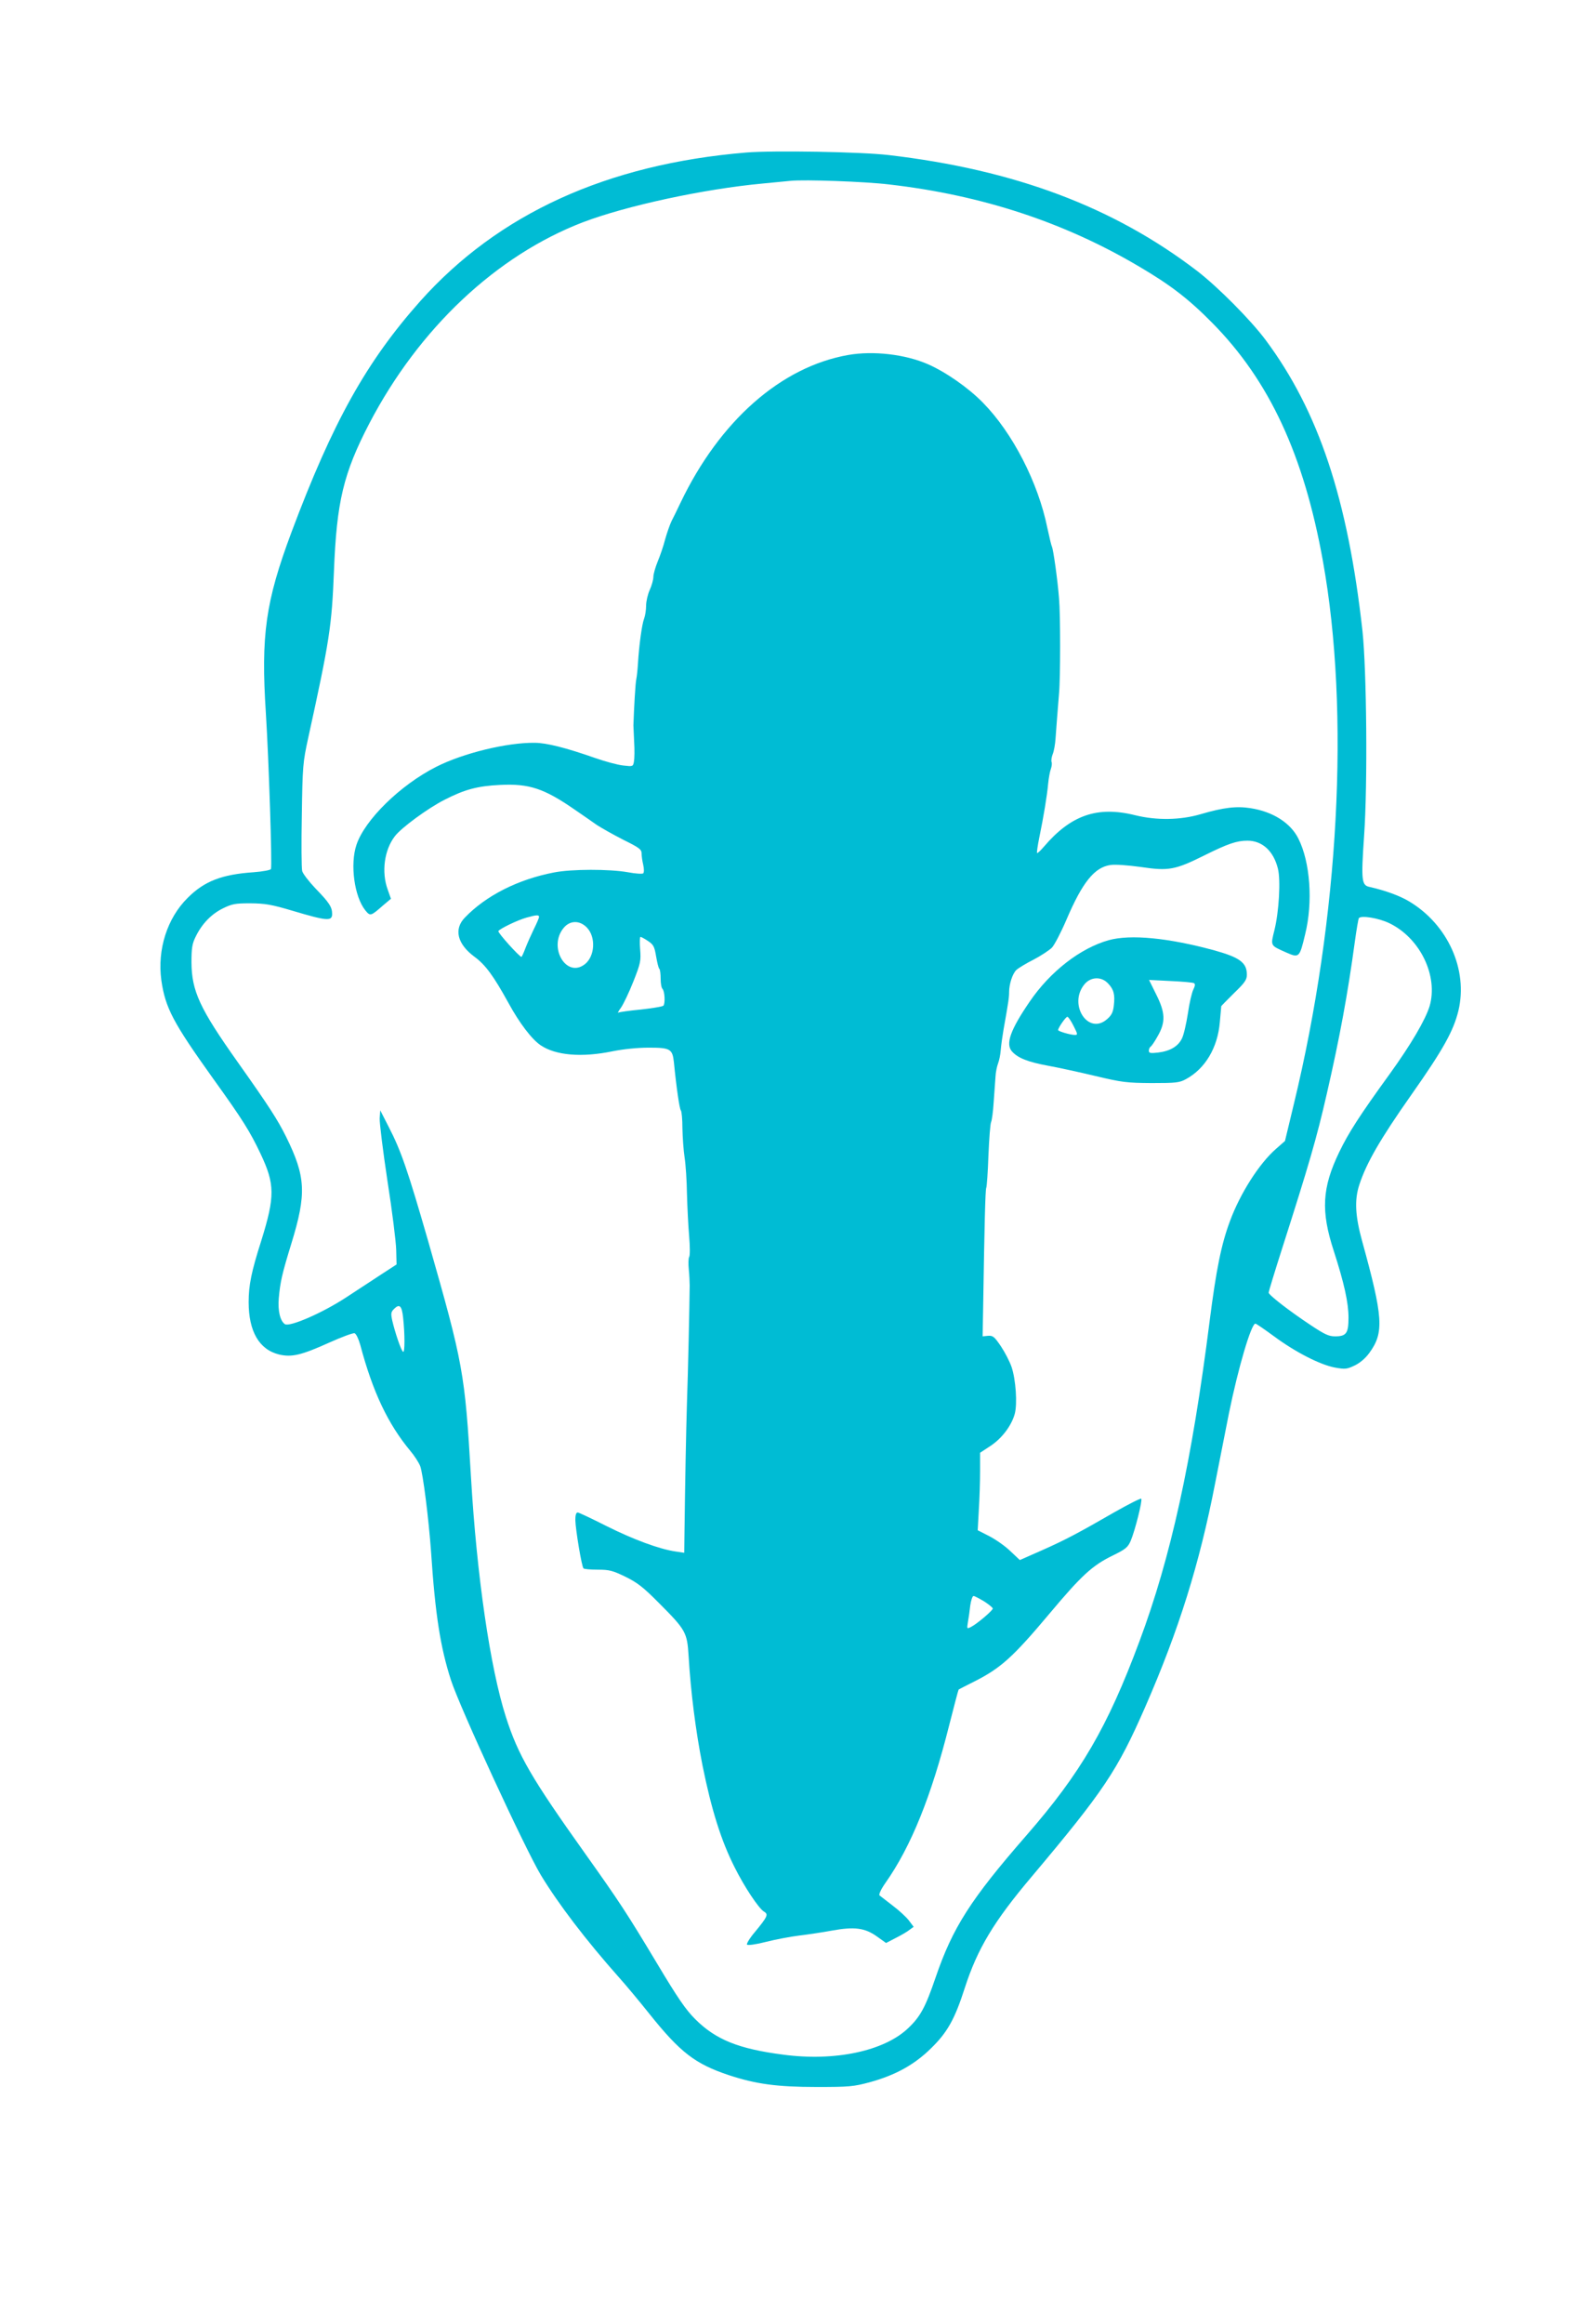
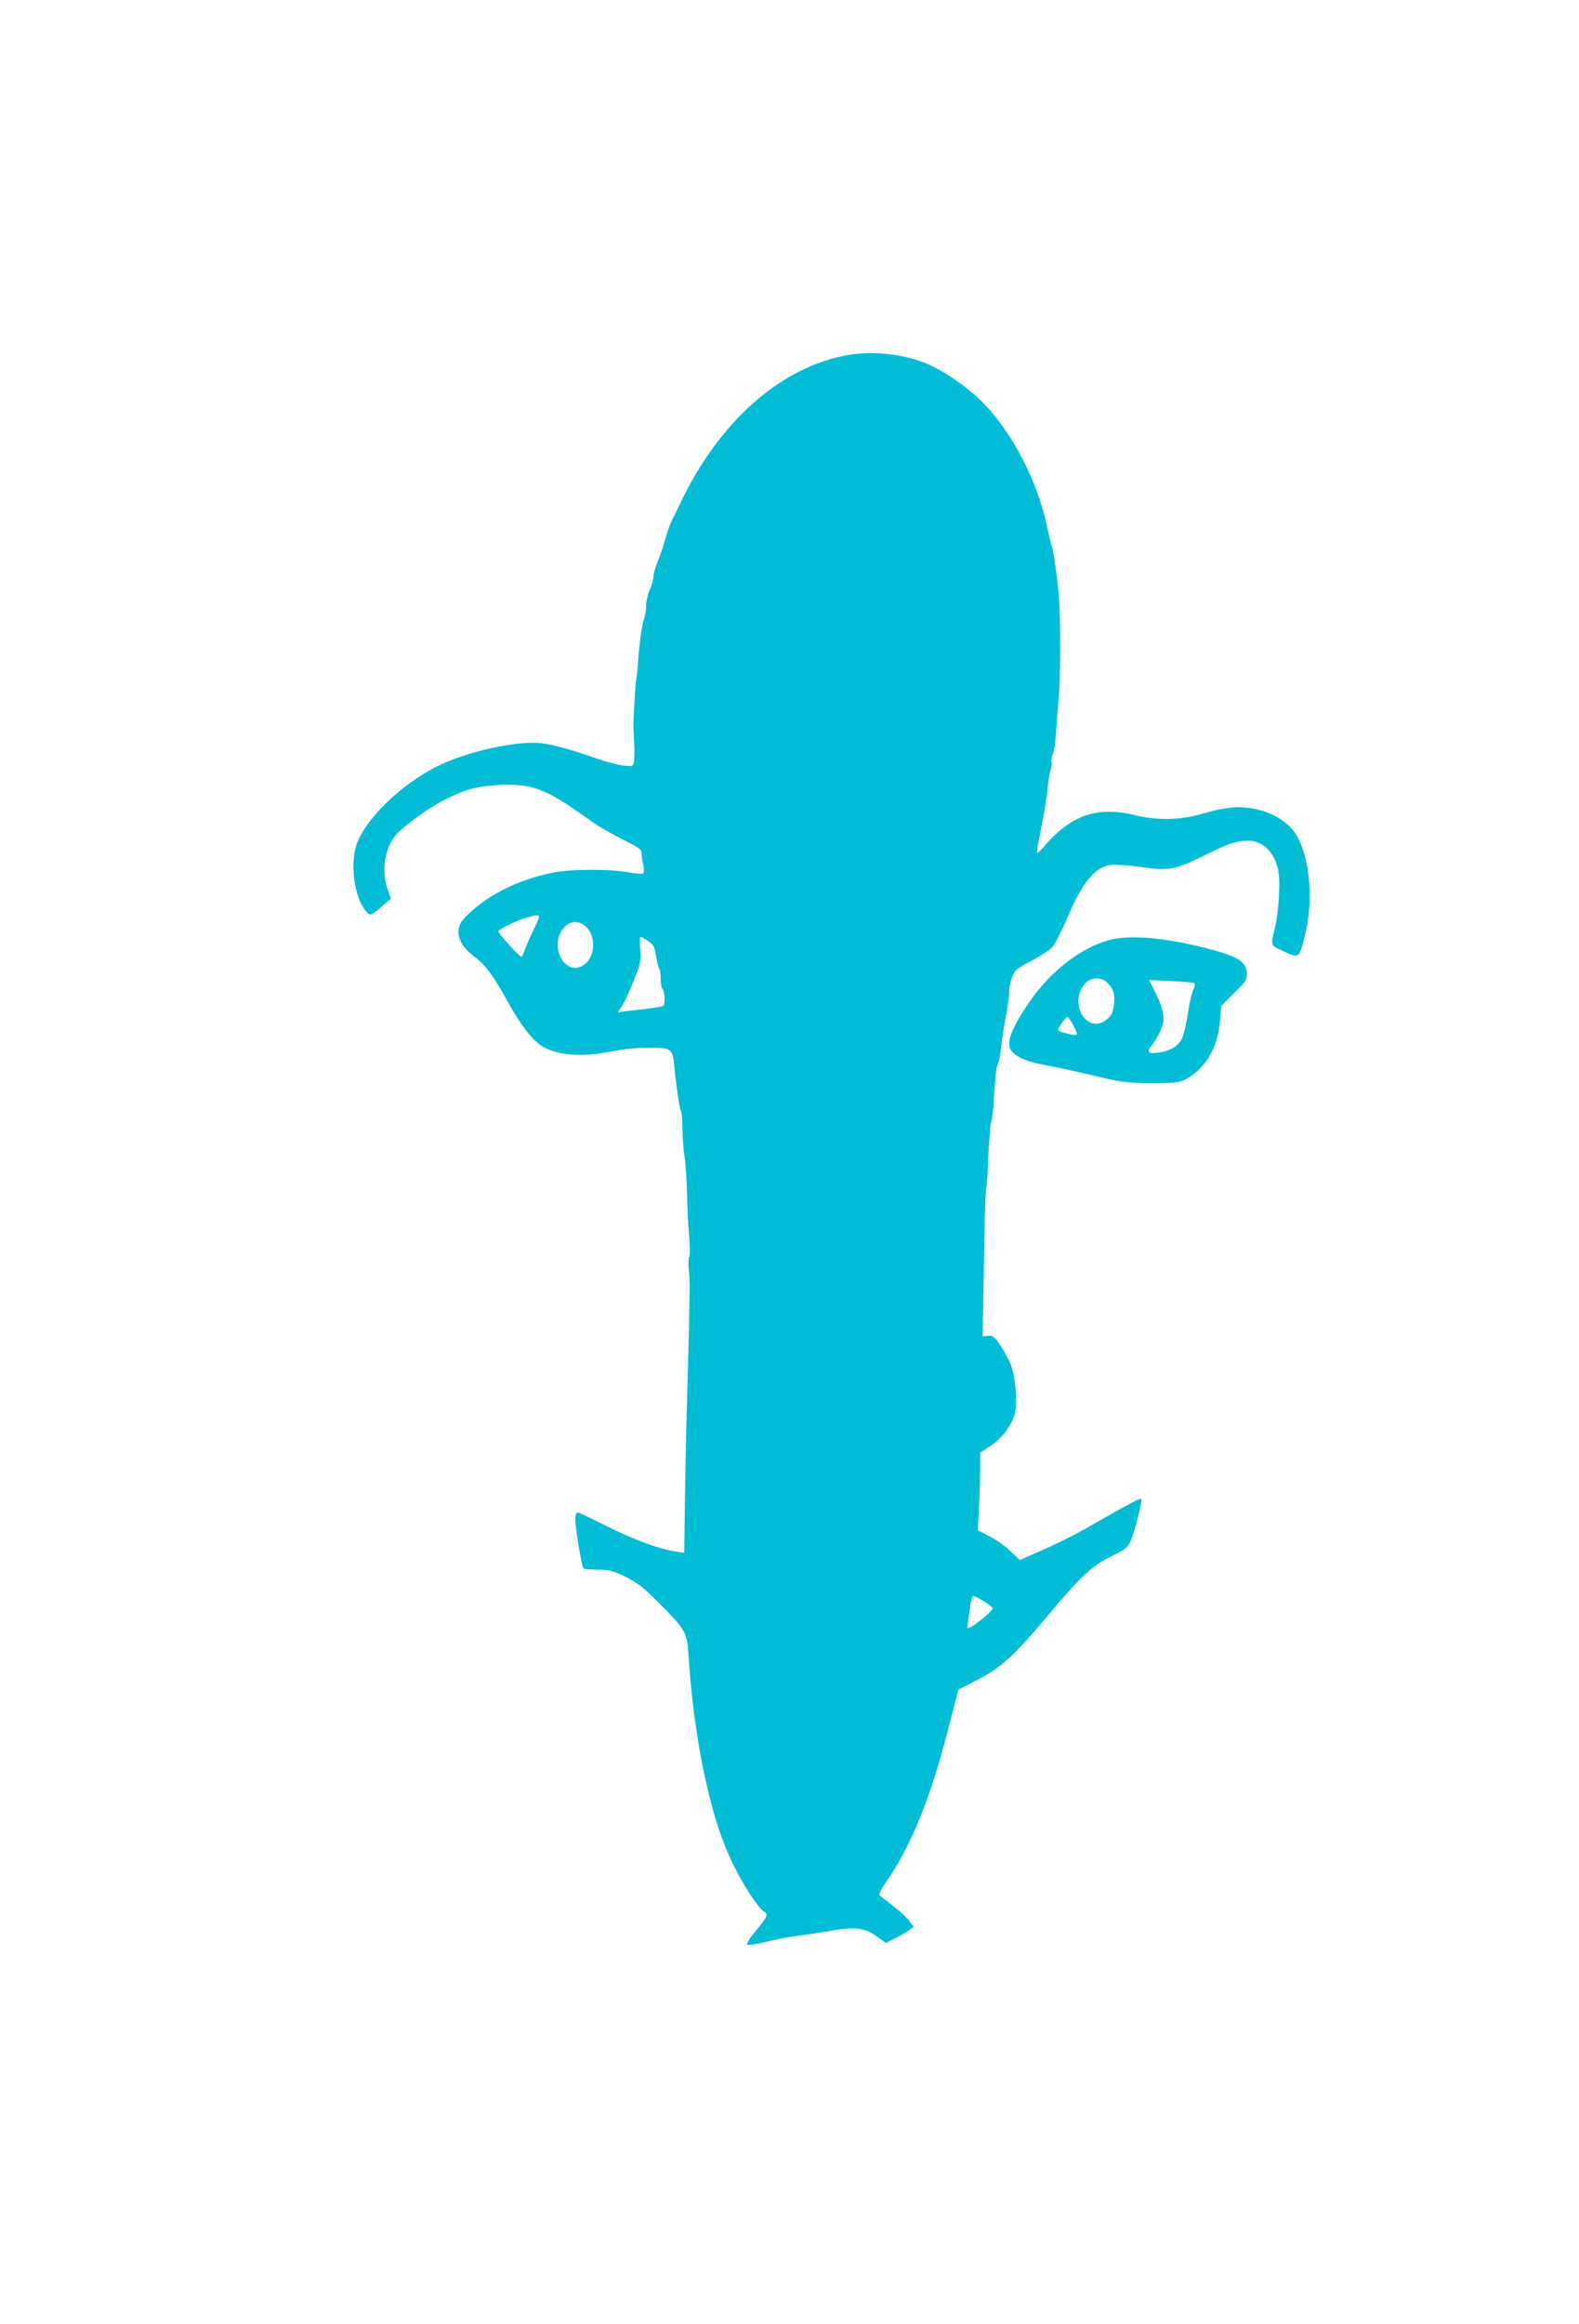
<svg xmlns="http://www.w3.org/2000/svg" version="1.0" width="870pt" height="1280pt" viewBox="0 0 870 1280" preserveAspectRatio="xMidYMid meet">
  <g transform="translate(0,1280) scale(0.1,-0.1)" fill="#00bcd4" stroke="none">
-     <path d="M4112 11960 c-768 -64 -1366 -337 -1796 -818 -297 -334 -482 -665 -710 -1273 -143 -383 -169 -566 -141 -999 16 -254 35 -835 28 -856 -2 -6 -44 -14 -97 -18 -174 -12 -270 -49 -362 -141 -113 -112 -168 -284 -145 -454 22 -152 64 -232 285 -541 164 -228 203 -291 261 -413 80 -169 81 -235 4 -482 -54 -169 -69 -244 -69 -336 0 -162 58 -262 168 -289 70 -16 122 -4 277 66 69 31 131 54 139 51 9 -4 22 -32 31 -64 69 -260 153 -436 276 -584 22 -26 46 -63 54 -83 15 -36 47 -290 60 -471 23 -349 52 -530 110 -709 50 -153 406 -924 495 -1073 97 -160 248 -358 430 -563 37 -41 112 -131 167 -200 171 -214 253 -277 439 -339 149 -49 265 -65 484 -65 180 0 202 2 292 26 142 39 247 97 339 188 89 87 130 160 185 332 70 216 160 366 369 613 397 472 471 582 625 934 184 421 299 787 385 1231 20 102 54 275 76 385 51 251 123 495 146 495 5 0 51 -32 103 -70 116 -86 254 -157 336 -172 56 -10 65 -9 109 12 29 14 59 40 80 69 82 112 76 196 -40 616 -38 138 -43 227 -15 311 39 119 115 251 286 494 176 250 233 353 260 465 53 225 -59 473 -271 600 -53 32 -134 61 -218 80 -45 9 -48 33 -31 282 20 285 14 912 -9 1128 -81 728 -242 1211 -534 1603 -83 111 -262 291 -376 379 -461 353 -1006 558 -1701 639 -154 18 -635 26 -784 14z m788 -176 c512 -59 966 -209 1378 -453 172 -101 273 -179 402 -310 314 -318 504 -727 609 -1311 150 -832 89 -1963 -160 -2990 l-49 -204 -49 -43 c-93 -81 -198 -246 -254 -398 -48 -128 -76 -268 -112 -550 -98 -774 -214 -1302 -387 -1765 -176 -473 -323 -725 -624 -1070 -306 -351 -405 -506 -499 -781 -56 -164 -84 -216 -152 -280 -133 -126 -404 -183 -688 -145 -247 32 -372 83 -485 196 -52 52 -96 116 -212 310 -165 275 -206 337 -393 600 -297 417 -370 542 -438 755 -86 269 -160 774 -192 1320 -34 578 -42 621 -236 1300 -112 388 -149 497 -218 630 l-46 90 -3 -45 c-1 -25 18 -180 43 -345 26 -165 47 -336 48 -379 l2 -80 -80 -52 c-44 -29 -133 -87 -197 -129 -131 -86 -311 -164 -338 -148 -26 17 -40 73 -34 143 8 90 18 134 69 300 85 276 80 369 -29 590 -47 94 -91 163 -266 410 -210 296 -254 392 -255 550 0 79 4 103 23 141 35 72 87 125 150 156 51 25 68 28 152 28 82 -1 114 -6 235 -42 185 -55 215 -58 215 -17 0 38 -15 62 -91 140 -37 39 -71 83 -74 97 -4 15 -5 154 -2 309 4 270 6 290 35 423 118 538 130 616 142 920 15 382 52 538 195 813 273 523 700 925 1177 1108 239 91 666 183 988 213 63 6 133 13 155 15 79 8 413 -4 545 -20z m2756 -4069 c169 -82 269 -290 221 -456 -23 -75 -101 -209 -220 -374 -166 -229 -227 -324 -278 -430 -95 -197 -102 -325 -30 -545 57 -177 81 -284 81 -367 0 -86 -12 -103 -74 -103 -35 0 -58 11 -136 63 -115 76 -230 165 -230 178 0 5 33 114 74 242 148 463 190 606 246 851 72 313 116 553 155 840 9 66 19 124 22 129 11 17 110 1 169 -28z m-5435 -2171 c10 -92 10 -196 0 -189 -11 6 -45 108 -60 173 -8 38 -7 46 10 63 30 30 43 18 50 -47z" />
    <path d="M4674 10845 c-371 -65 -709 -363 -925 -815 -17 -36 -39 -81 -49 -100 -9 -19 -25 -64 -35 -100 -9 -36 -28 -91 -41 -122 -13 -32 -24 -70 -24 -85 0 -15 -9 -48 -20 -72 -11 -24 -20 -63 -20 -86 0 -24 -5 -56 -11 -72 -12 -30 -28 -148 -34 -248 -2 -33 -6 -71 -9 -85 -5 -19 -13 -163 -16 -255 0 -5 2 -46 4 -90 3 -44 2 -93 -1 -109 -5 -28 -6 -28 -59 -22 -30 3 -100 22 -157 42 -157 55 -266 83 -331 83 -152 2 -394 -57 -542 -132 -198 -100 -394 -292 -440 -430 -36 -107 -12 -285 49 -361 27 -33 30 -32 97 27 l44 37 -18 51 c-35 96 -19 218 40 294 35 46 182 154 273 200 111 57 182 76 306 82 160 8 242 -19 410 -135 44 -30 100 -69 124 -86 25 -16 90 -53 145 -81 87 -43 101 -53 101 -75 0 -14 4 -42 9 -63 5 -22 5 -42 0 -47 -5 -4 -43 -2 -84 6 -102 18 -309 18 -407 -1 -198 -38 -375 -127 -492 -249 -62 -64 -41 -146 54 -216 60 -44 105 -106 186 -253 61 -112 129 -201 178 -234 83 -56 227 -68 396 -33 60 12 136 20 200 20 118 0 130 -7 138 -80 14 -143 31 -256 38 -265 5 -5 9 -50 9 -100 1 -49 6 -121 12 -160 6 -38 12 -128 13 -200 2 -71 7 -176 12 -233 5 -57 5 -109 0 -115 -4 -7 -5 -37 -2 -67 3 -30 5 -71 5 -90 -1 -107 -9 -481 -15 -645 -5 -165 -10 -423 -14 -739 l-1 -88 -47 7 c-90 13 -233 66 -381 140 -81 41 -153 75 -159 75 -9 0 -13 -15 -13 -42 1 -51 35 -257 45 -266 4 -4 39 -7 79 -7 63 0 82 -5 152 -39 65 -32 98 -57 185 -145 148 -148 155 -162 163 -291 12 -201 39 -413 77 -605 49 -242 102 -412 177 -560 54 -108 132 -225 161 -243 26 -15 21 -27 -50 -113 -29 -34 -47 -65 -43 -69 5 -5 50 1 104 15 51 13 135 29 184 35 50 6 130 18 178 27 126 23 183 15 248 -31 l52 -37 54 28 c30 15 64 35 76 45 l22 16 -27 36 c-15 19 -55 56 -90 82 -34 26 -66 51 -71 55 -5 5 8 34 32 68 142 201 254 480 352 870 27 106 50 194 52 196 2 1 39 21 84 43 149 75 215 135 419 378 172 205 233 262 344 316 74 36 85 46 101 82 24 57 66 224 58 232 -4 3 -69 -30 -145 -73 -203 -117 -275 -155 -406 -213 l-118 -52 -53 50 c-29 28 -81 64 -116 82 l-63 32 6 111 c4 62 7 158 7 214 l0 102 58 38 c63 42 115 111 133 176 15 55 6 187 -17 257 -10 30 -37 82 -59 115 -36 53 -44 60 -71 58 l-30 -3 3 163 c7 451 12 647 17 655 3 5 9 85 12 178 4 93 10 176 15 185 4 9 11 58 14 110 4 52 8 114 10 139 1 25 8 57 14 73 6 15 13 48 15 75 2 26 9 75 15 110 28 157 31 180 31 208 0 45 19 102 40 122 11 10 53 36 95 57 42 22 87 52 101 66 14 15 50 84 80 154 88 206 154 288 242 301 26 4 95 -1 168 -11 154 -23 189 -16 352 65 127 63 176 80 235 80 82 0 144 -57 168 -154 16 -63 6 -236 -19 -338 -22 -89 -24 -84 63 -123 73 -32 75 -31 106 99 44 177 28 398 -37 527 -43 87 -141 149 -264 168 -77 12 -148 4 -274 -33 -112 -33 -243 -35 -361 -6 -209 52 -355 1 -504 -174 -18 -21 -34 -36 -37 -34 -2 3 3 40 12 84 24 116 43 231 49 297 3 32 10 69 15 82 5 14 7 31 4 38 -3 8 0 27 6 43 7 16 14 56 16 89 4 56 10 136 19 245 8 86 8 436 0 525 -8 104 -32 271 -39 284 -3 5 -14 51 -25 102 -51 252 -192 525 -355 691 -80 82 -205 169 -303 212 -126 55 -302 75 -439 51z m-1704 -3095 c0 -6 -13 -36 -29 -68 -15 -31 -36 -78 -46 -104 -10 -27 -20 -48 -22 -48 -11 0 -132 134 -127 142 9 14 105 60 154 74 57 16 70 16 70 4z m264 -59 c50 -52 44 -157 -11 -201 -103 -81 -205 95 -117 200 35 42 89 42 128 1z m337 -74 c30 -20 35 -31 44 -84 6 -34 13 -65 18 -69 4 -4 7 -28 7 -54 0 -25 4 -50 10 -56 13 -13 16 -82 5 -93 -6 -5 -61 -14 -124 -21 -63 -6 -119 -14 -124 -17 -6 -4 1 9 15 28 13 19 44 83 68 144 40 101 42 114 37 177 -3 37 -2 68 2 68 4 0 23 -10 42 -23z m1852 -3637 c26 -17 47 -34 47 -39 0 -11 -85 -83 -119 -101 -24 -12 -24 -12 -18 26 4 22 10 63 13 92 4 28 12 52 18 52 6 0 32 -14 59 -30z" />
    <path d="M6109 7622 c-157 -44 -323 -173 -436 -339 -106 -155 -134 -233 -97 -274 32 -36 88 -58 196 -78 56 -10 175 -36 263 -57 147 -35 172 -38 310 -39 135 0 154 2 190 22 105 57 174 172 186 313 4 47 8 87 8 89 1 2 33 34 71 72 59 57 70 73 70 101 0 66 -39 95 -180 134 -253 69 -461 89 -581 56z m-3 -239 c31 -33 38 -61 31 -121 -4 -36 -12 -53 -36 -74 -105 -94 -218 81 -125 192 35 41 93 43 130 3z m473 2 c7 -4 6 -15 -4 -35 -8 -16 -22 -75 -30 -132 -9 -57 -23 -119 -33 -138 -21 -43 -65 -69 -131 -77 -42 -5 -51 -3 -51 10 0 9 4 18 9 22 6 3 24 30 40 59 44 77 42 129 -9 230 l-39 79 119 -6 c65 -3 124 -8 129 -12z m-664 -235 c23 -45 24 -50 8 -50 -25 0 -93 20 -93 27 0 12 42 73 51 73 5 0 20 -22 34 -50z" />
  </g>
</svg>